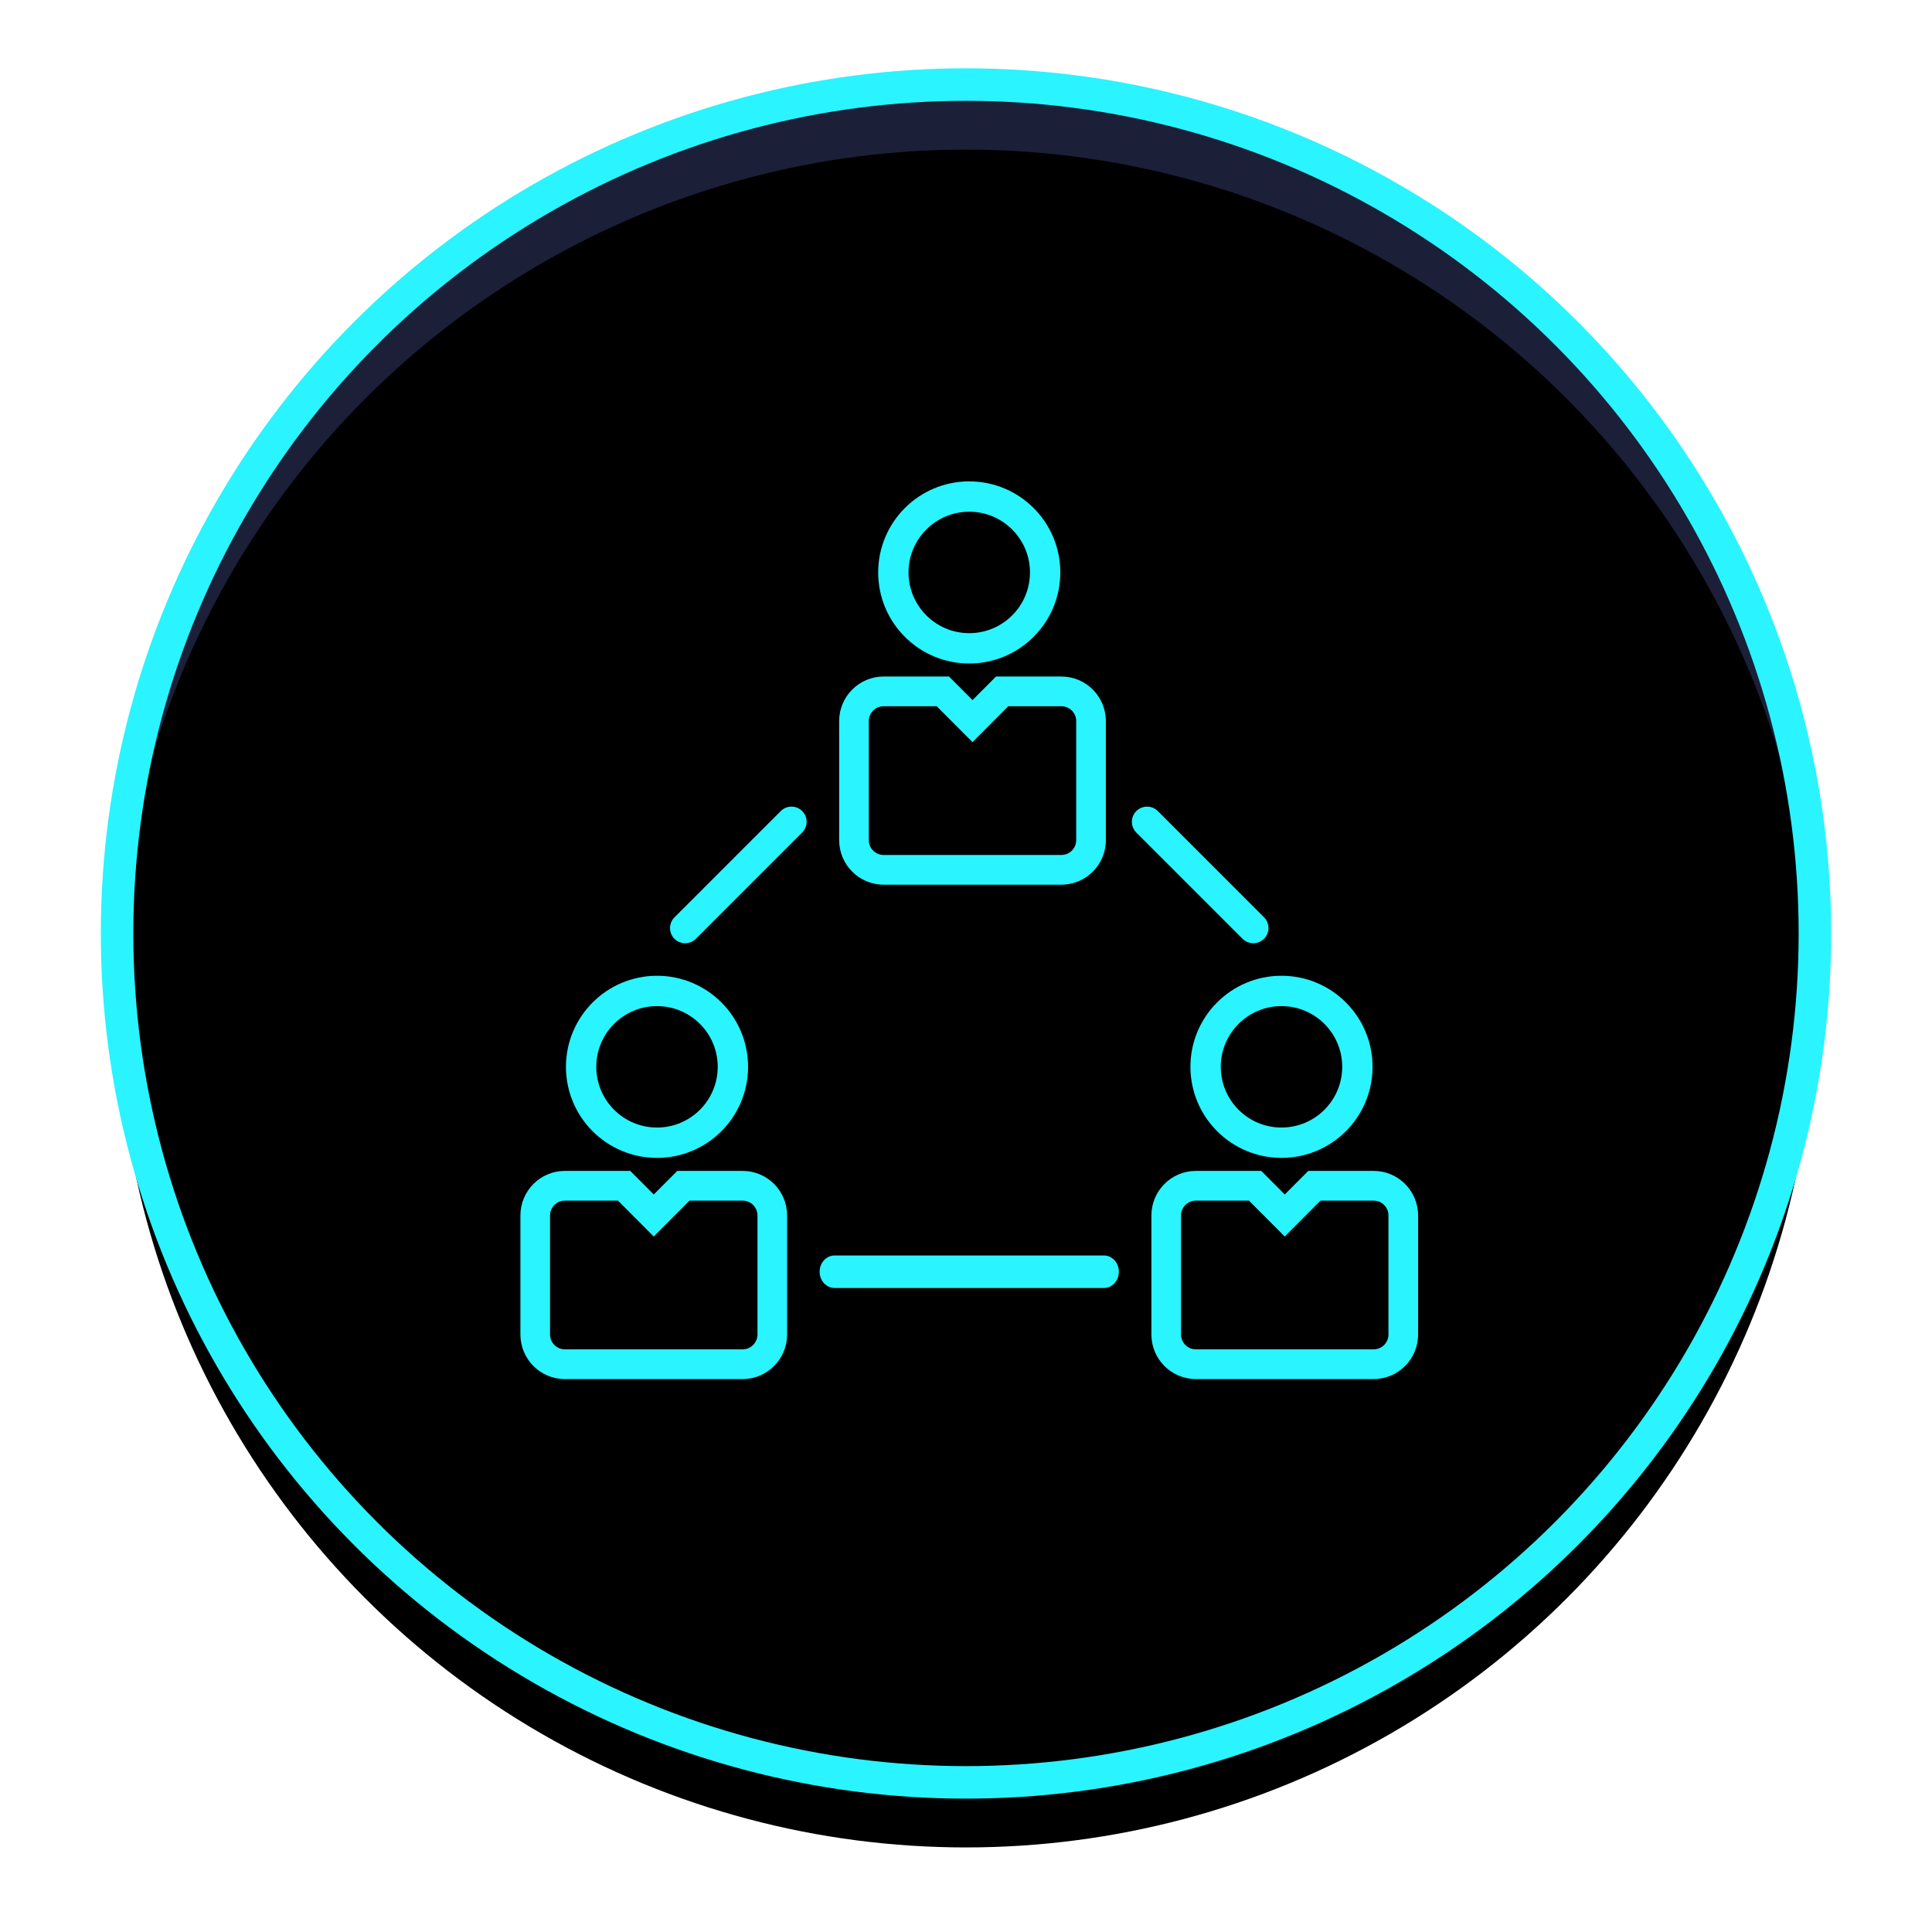
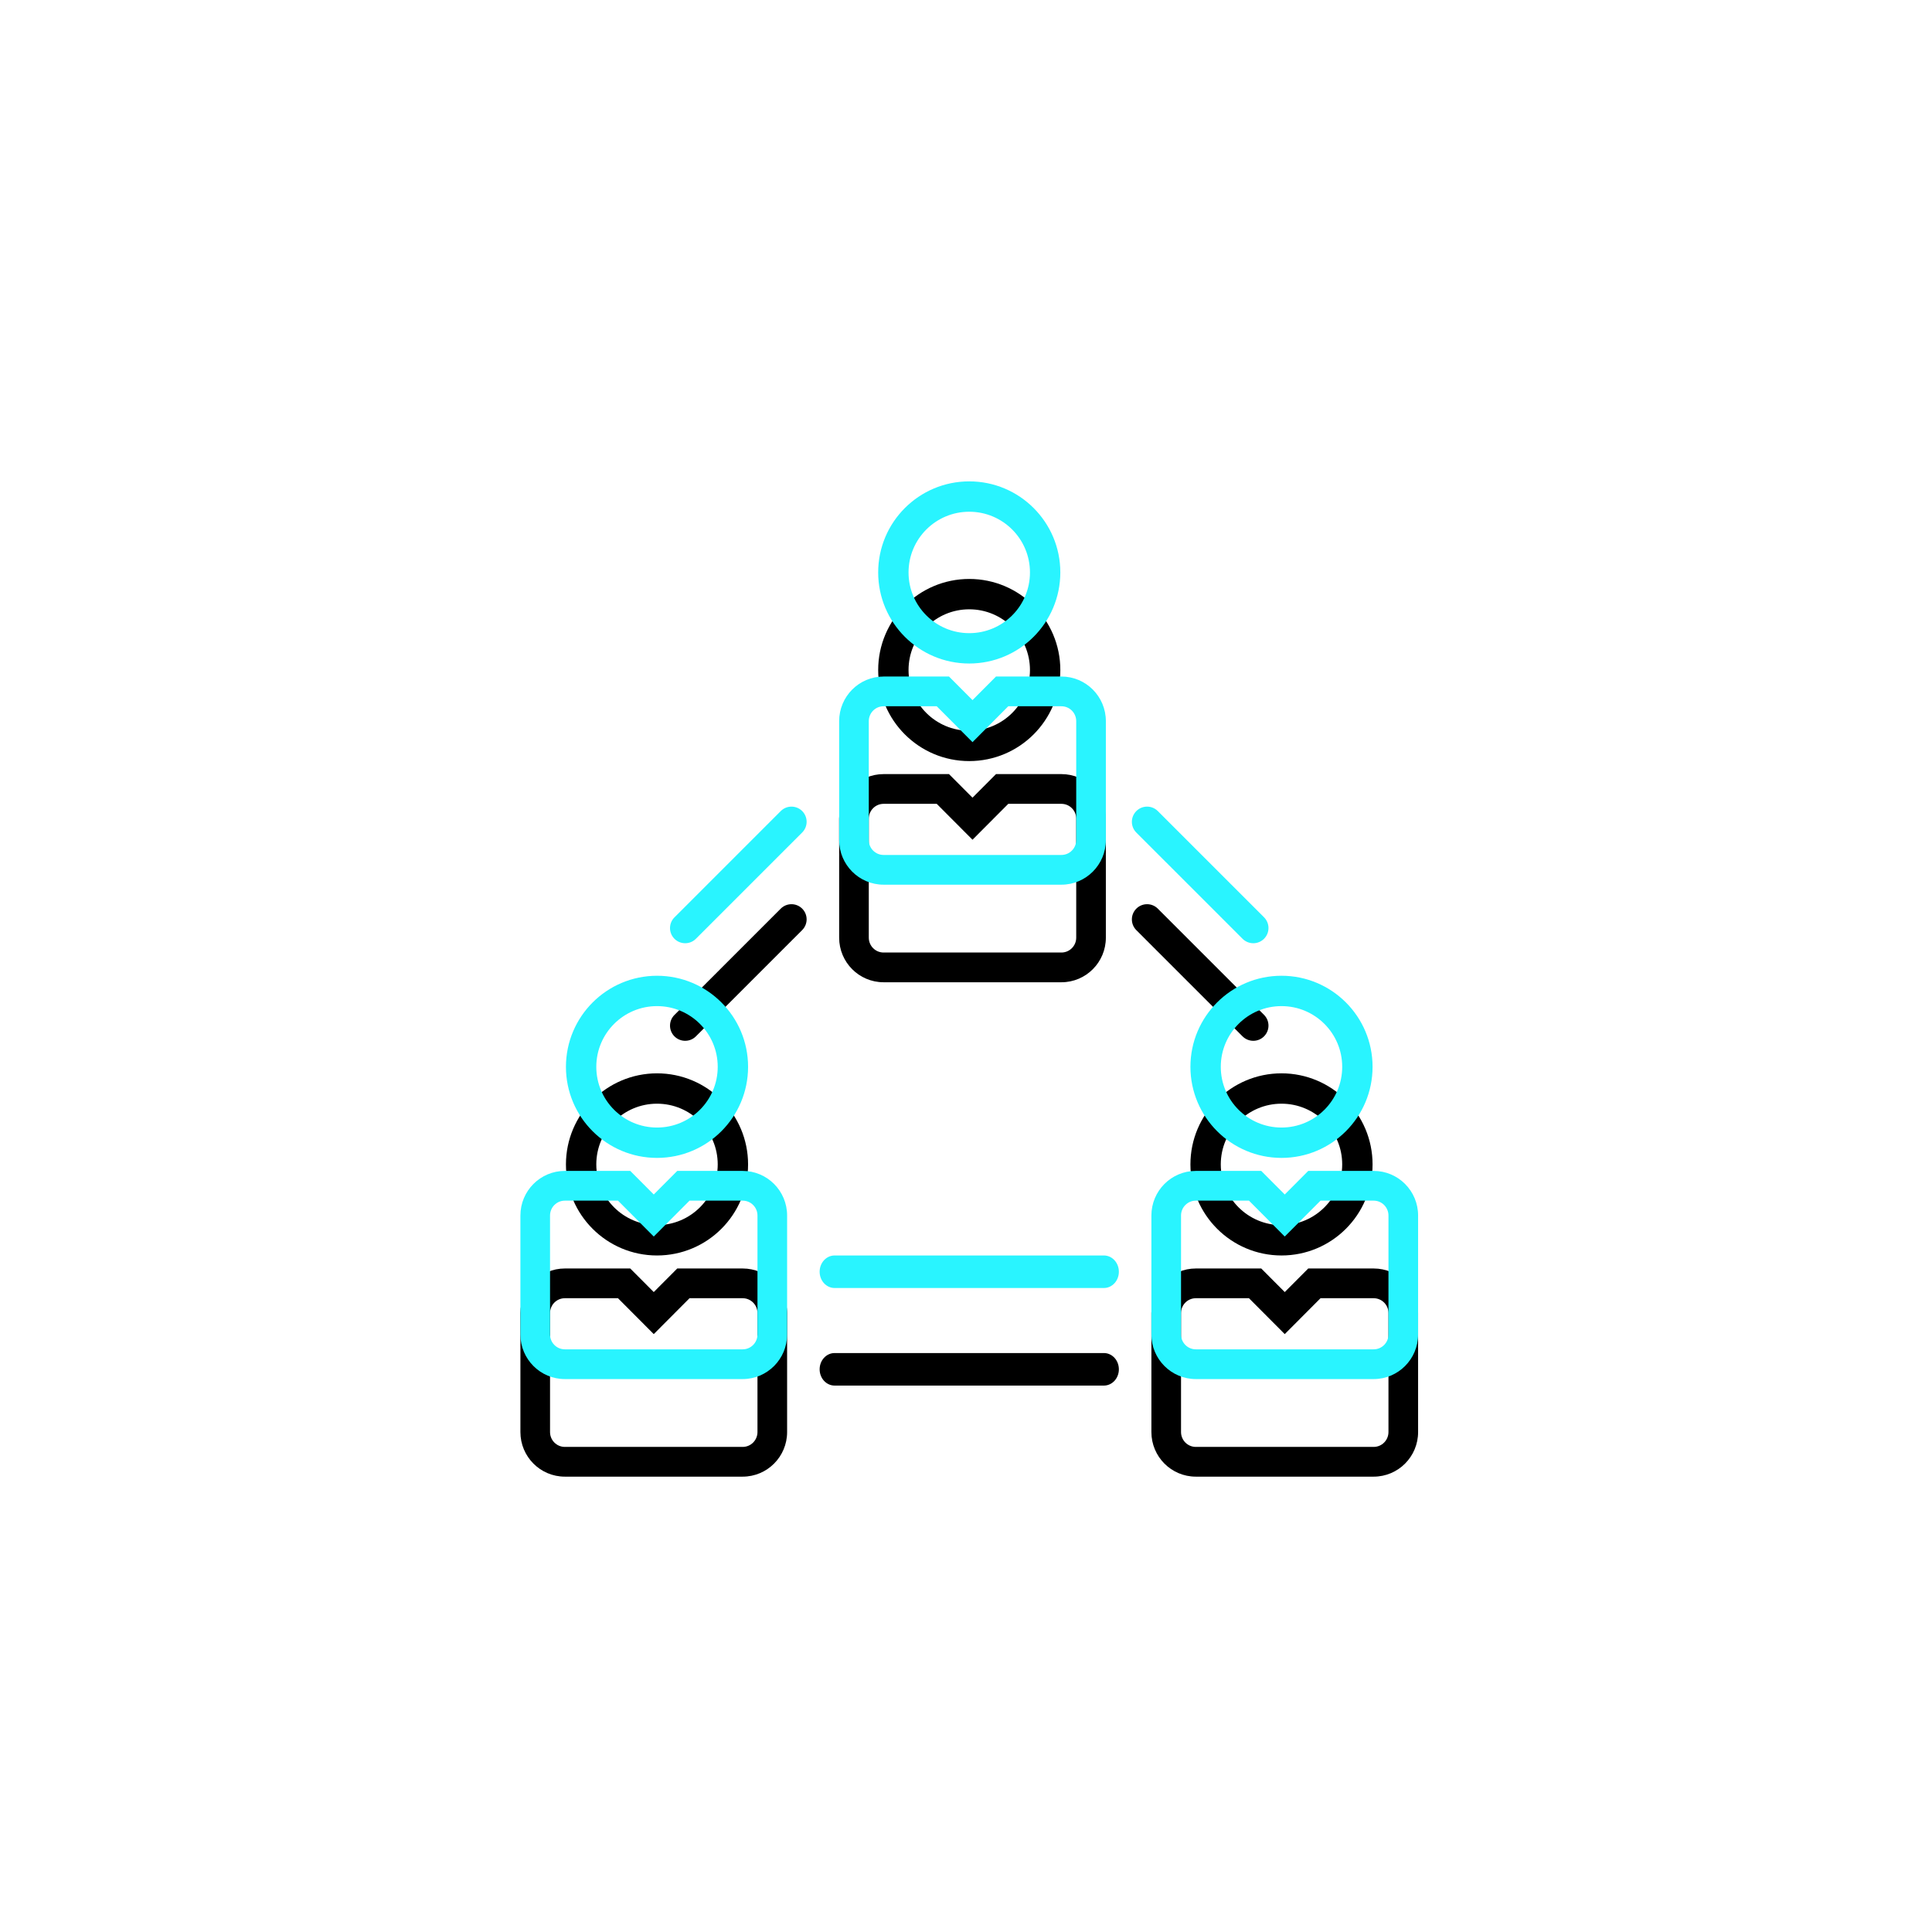
<svg xmlns="http://www.w3.org/2000/svg" xmlns:xlink="http://www.w3.org/1999/xlink" width="297px" height="297px" viewBox="0 0 297 297">
  <title>connection-2</title>
  <desc>Created with Sketch.</desc>
  <defs>
-     <circle id="path-1" cx="130.5" cy="130.5" r="130.5" />
    <filter x="-10.5%" y="-8.6%" width="121.1%" height="121.1%" filterUnits="objectBoundingBox" id="filter-2">
      <feMorphology radius="2.5" operator="dilate" in="SourceAlpha" result="shadowSpreadOuter1" />
      <feOffset dx="0" dy="5" in="shadowSpreadOuter1" result="shadowOffsetOuter1" />
      <feMorphology radius="2.5" operator="erode" in="SourceAlpha" result="shadowInner" />
      <feOffset dx="0" dy="5" in="shadowInner" result="shadowInner" />
      <feComposite in="shadowOffsetOuter1" in2="shadowInner" operator="out" result="shadowOffsetOuter1" />
      <feGaussianBlur stdDeviation="7.5" in="shadowOffsetOuter1" result="shadowBlurOuter1" />
      <feColorMatrix values="0 0 0 0 0.161 0 0 0 0 0.957 0 0 0 0 1 0 0 0 1 0" type="matrix" in="shadowBlurOuter1" />
    </filter>
    <path d="M69,0 C76.732,0 83,6.268 83,14 C82.992,21.729 76.729,27.992 69,28 C61.268,28 55,21.732 55,14 C55,6.268 61.268,0 69,0 Z M69,23.333 C74.155,23.333 78.333,19.155 78.333,14 C78.333,8.845 74.155,4.667 69,4.667 C63.845,4.667 59.667,8.845 59.667,14 C59.667,19.155 63.845,23.333 69,23.333 Z M83.167,30 C86.941,30 90,33.07 90,36.857 L90,55.143 C90,58.93 86.941,62 83.167,62 L55.833,62 C52.059,62 49,58.93 49,55.143 L49,36.857 C49,33.07 52.059,30 55.833,30 L65.887,30 L69.5,33.625 L73.113,30 L83.167,30 Z M85.444,55.143 L85.444,36.857 C85.444,35.595 84.425,34.571 83.167,34.571 L74.999,34.571 L69.5,40.089 L64.001,34.571 L55.833,34.571 C54.575,34.571 53.556,35.595 53.556,36.857 L53.556,55.143 C53.556,56.405 54.575,57.429 55.833,57.429 L83.167,57.429 C84.425,57.429 85.444,56.405 85.444,55.143 Z M117,76 C124.732,76 131,82.268 131,90 C131,97.732 124.732,104 117,104 C109.271,103.992 103.008,97.729 103,90 C103,82.268 109.268,76 117,76 Z M117,99.333 C122.155,99.333 126.333,95.155 126.333,90 C126.333,84.845 122.155,80.667 117,80.667 C111.845,80.667 107.667,84.845 107.667,90 C107.667,95.155 111.845,99.333 117,99.333 Z M131.167,106 C134.941,106 138,109.07 138,112.857 L138,131.143 C138,134.93 134.941,138 131.167,138 L103.833,138 C100.059,138 97,134.93 97,131.143 L97,112.857 C97,109.07 100.059,106 103.833,106 L113.887,106 L117.5,109.625 L121.113,106 L131.167,106 Z M133.444,131.143 L133.444,112.857 C133.444,111.595 132.425,110.571 131.167,110.571 L122.999,110.571 L117.5,116.089 L112.001,110.571 L103.833,110.571 C102.575,110.571 101.556,111.595 101.556,112.857 L101.556,131.143 C101.556,132.405 102.575,133.429 103.833,133.429 L131.167,133.429 C132.425,133.429 133.444,132.405 133.444,131.143 Z M21,76 C28.732,76 35,82.268 35,90 C35,97.732 28.732,104 21,104 C13.268,104 7,97.732 7,90 C7.008,82.271 13.271,76.008 21,76 Z M21,99.333 C26.155,99.333 30.333,95.155 30.333,90 C30.333,84.845 26.155,80.667 21,80.667 C15.845,80.667 11.667,84.845 11.667,90 C11.667,95.155 15.845,99.333 21,99.333 Z M34.167,106 C37.941,106 41,109.07 41,112.857 L41,131.143 C41,134.93 37.941,138 34.167,138 L6.833,138 C3.059,138 0,134.93 0,131.143 L0,112.857 C0,109.07 3.059,106 6.833,106 L16.887,106 L20.5,109.625 L24.113,106 L34.167,106 Z M36.444,131.143 L36.444,112.857 C36.444,111.595 35.425,110.571 34.167,110.571 L25.999,110.571 L20.5,116.089 L15.001,110.571 L6.833,110.571 C5.575,110.571 4.556,111.595 4.556,112.857 L4.556,131.143 C4.556,132.405 5.575,133.429 6.833,133.429 L34.167,133.429 C35.425,133.429 36.444,132.405 36.444,131.143 Z M43.318,50.682 C44.227,51.592 44.227,53.067 43.318,53.977 L27.006,70.289 C26.988,70.308 26.969,70.327 26.949,70.346 C26.024,71.24 24.548,71.214 23.654,70.289 C22.76,69.363 22.786,67.888 23.711,66.994 L40.023,50.682 C40.933,49.773 42.408,49.773 43.318,50.682 Z M114.316,67.012 C114.754,67.45 115,68.044 115,68.663 C115,69.954 113.954,71 112.664,71 C112.044,71 111.45,70.753 111.012,70.315 L94.656,53.96 C93.781,53.054 93.781,51.619 94.656,50.713 C95.553,49.785 97.032,49.759 97.96,50.656 L114.316,67.012 Z M89.7,119 C90.97,119 92,120.119 92,121.5 C92,122.881 90.97,124 89.7,124 L48.3,124 C47.03,124 46,122.881 46,121.5 C46,120.119 47.03,119 48.3,119 L89.7,119 Z" id="path-3" />
    <filter x="-21.7%" y="-10.9%" width="143.5%" height="143.5%" filterUnits="objectBoundingBox" id="filter-4">
      <feOffset dx="0" dy="15" in="SourceAlpha" result="shadowOffsetOuter1" />
      <feGaussianBlur stdDeviation="7.5" in="shadowOffsetOuter1" result="shadowBlurOuter1" />
      <feColorMatrix values="0 0 0 0 0.161 0 0 0 0 0.957 0 0 0 0 1 0 0 0 0.5 0" type="matrix" in="shadowBlurOuter1" />
    </filter>
  </defs>
  <g id="Page-1" stroke="none" stroke-width="1" fill="none" fill-rule="evenodd">
    <g id="connection-2" transform="translate(18, 13)">
      <g id="global">
        <g id="Oval">
          <g id="path-3-link" fill="#1B1F38">
-             <circle id="path-3" cx="130.5" cy="130.5" r="130.5" />
-           </g>
+             </g>
          <g id="path-3-link">
            <g id="path-3">
              <use fill="black" fill-opacity="1" filter="url(#filter-2)" xlink:href="#path-1" />
              <use stroke="#29F4FF" stroke-width="5" xlink:href="#path-1" />
            </g>
          </g>
        </g>
        <g id="teamwork" transform="translate(62, 61)" fill-rule="nonzero">
          <g id="Combined-Shape">
            <use fill="black" fill-opacity="1" filter="url(#filter-4)" xlink:href="#path-3" />
            <use fill="#29F4FF" xlink:href="#path-3" />
          </g>
        </g>
      </g>
    </g>
  </g>
</svg>